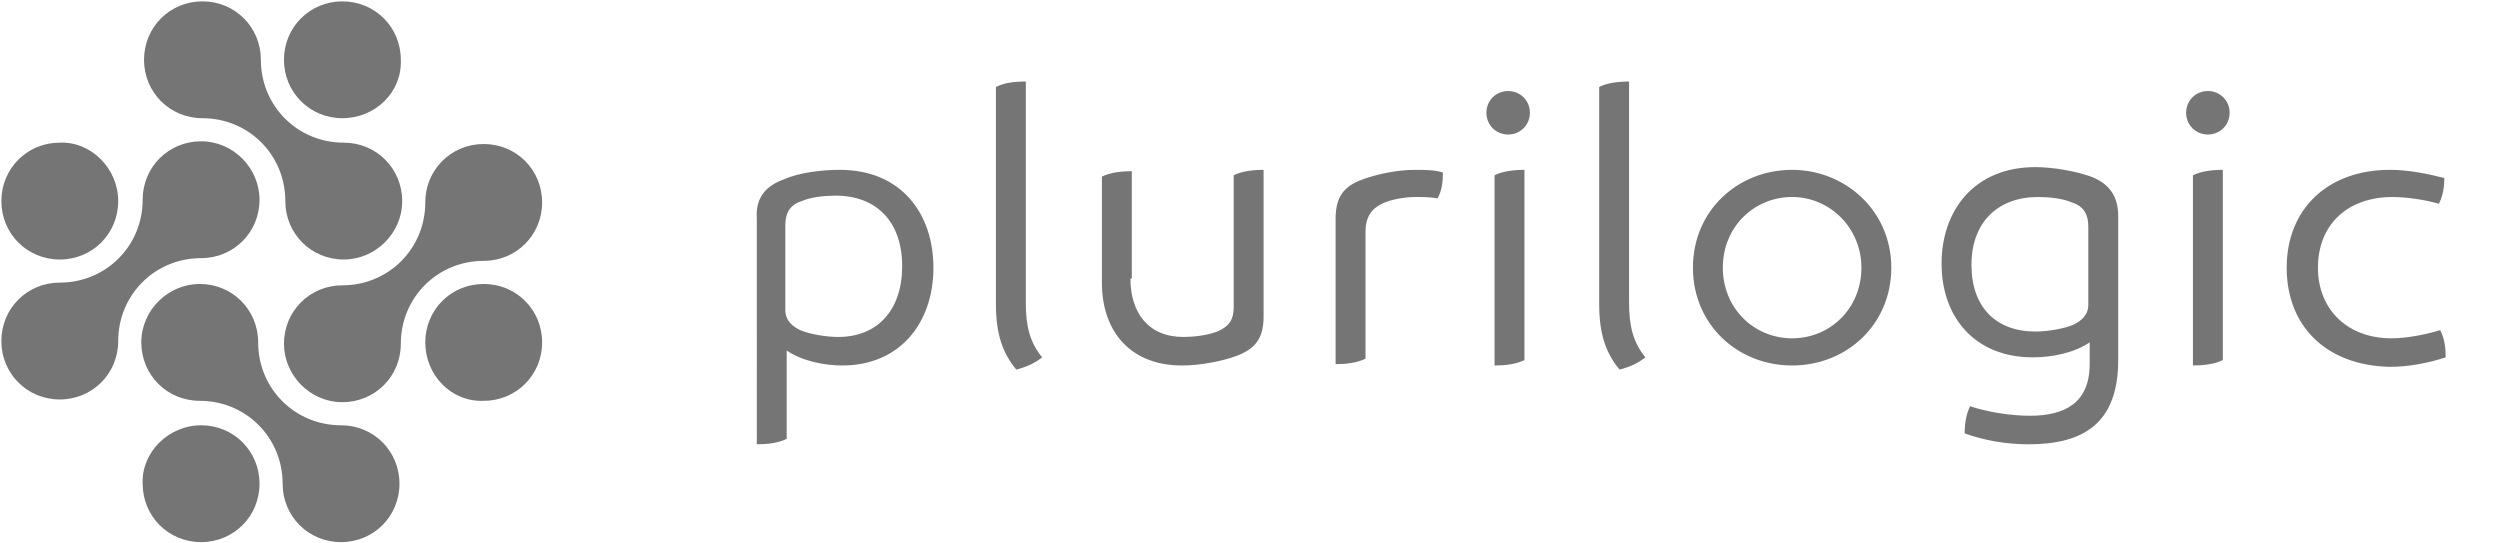
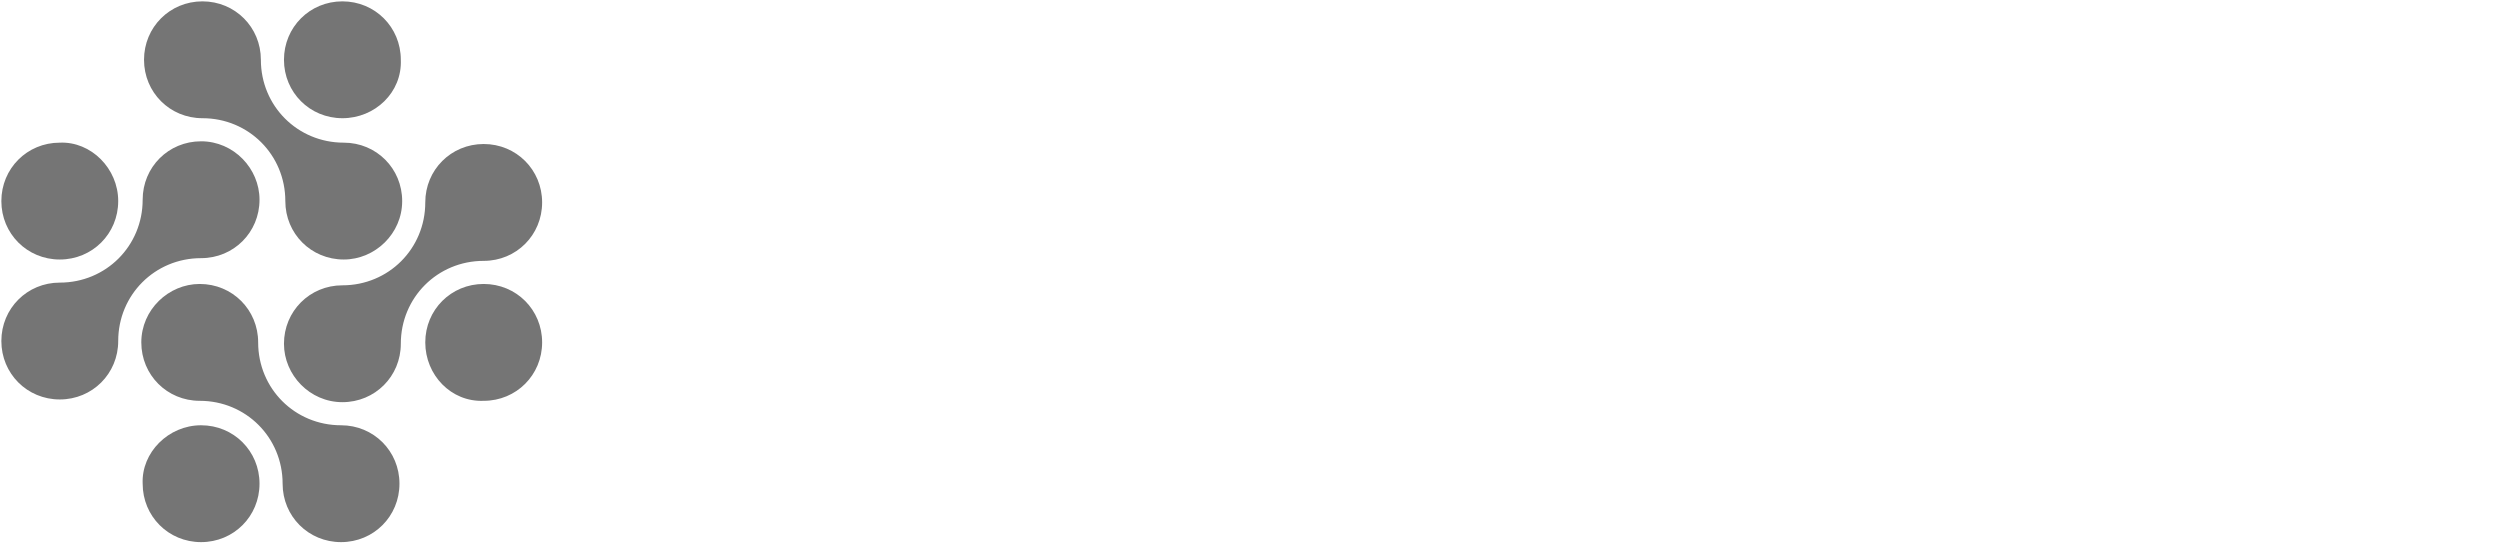
<svg xmlns="http://www.w3.org/2000/svg" xml:space="preserve" viewBox="0 0 184 40">
  <g fill="#757575">
-     <path d="M57.7 13.2c1.1-.5 2.8-.7 4.1-.7 4.6 0 6.9 3.3 6.9 7.2 0 4.1-2.5 7.2-6.7 7.2-1.3 0-2.9-.3-4.1-1.1v6.5c-.6.3-1.4.4-2.2.4V16.1c-.1-1.5.6-2.4 2-2.9m.1 9.6c0 .8.5 1.2 1.1 1.5.7.3 1.9.5 2.8.5 2.9 0 4.7-2 4.7-5.2 0-3.3-1.9-5.2-4.9-5.2-.8 0-1.8.1-2.5.4-.9.3-1.2.9-1.2 1.8zm17.7-.5c0 1.7.3 2.9 1.2 4-.5.4-1.1.7-1.9.9-1-1.2-1.5-2.6-1.5-4.8v-16c.6-.3 1.3-.4 2.2-.4zm7.7-1.8c0 2.5 1.3 4.3 3.9 4.3.7 0 1.7-.1 2.5-.4.9-.4 1.2-.9 1.2-1.8v-9.7c.6-.3 1.4-.4 2.2-.4v10.8c0 1.7-.7 2.4-2 2.9-1.1.4-2.7.7-4 .7-3.8 0-5.9-2.5-5.9-6.1V13c.6-.3 1.4-.4 2.2-.4v7.9zm23-7.8c0 .7-.1 1.4-.4 1.9-.5-.1-1.1-.1-1.6-.1-.9 0-1.9.2-2.5.5-.8.4-1.2 1-1.2 2.1v9.3c-.6.3-1.4.4-2.2.4V16.1c0-1.6.6-2.4 2-2.9 1.1-.4 2.6-.7 3.8-.7.7 0 1.5 0 2.1.2m6.4-4.4c0 .9-.7 1.6-1.6 1.6s-1.6-.7-1.6-1.6.7-1.6 1.6-1.6 1.6.7 1.6 1.6m-.4 18.2c-.6.3-1.4.4-2.2.4v-14c.6-.3 1.4-.4 2.2-.4zm7.7-4.2c0 1.7.3 2.9 1.2 4-.5.4-1.1.7-1.9.9-1-1.2-1.5-2.6-1.5-4.8v-16c.6-.3 1.4-.4 2.2-.4zm19.3-2.6c0 4.2-3.3 7.2-7.3 7.2s-7.3-3-7.3-7.2 3.3-7.2 7.3-7.2c3.9 0 7.3 3 7.3 7.2m-12.4 0c0 3 2.3 5.2 5.1 5.2s5.1-2.2 5.1-5.2c0-2.9-2.3-5.2-5.1-5.2s-5.1 2.2-5.1 5.2m22.5 13c-1.7 0-3.3-.3-4.7-.8 0-.7.1-1.4.4-2 1.2.4 2.9.7 4.4.7 2.5 0 4.4-.9 4.4-3.8v-1.6c-1.2.8-2.8 1.1-4.2 1.1-4.2 0-6.7-2.9-6.7-6.9 0-3.9 2.4-7.1 6.9-7.1 1.3 0 3 .3 4.1.7 1.3.5 2 1.4 2 2.9v10.6c0 4.7-2.6 6.2-6.6 6.2m4.4-16c0-.9-.3-1.5-1.2-1.8-.7-.3-1.7-.4-2.5-.4-2.9 0-4.9 1.8-4.9 5 0 3.1 1.8 4.9 4.7 4.9.9 0 2.1-.2 2.8-.5.6-.3 1.1-.7 1.1-1.5zm10.4-8.4c0 .9-.7 1.6-1.6 1.6s-1.6-.7-1.6-1.6.7-1.6 1.6-1.6 1.6.7 1.6 1.6m-.5 18.2c-.6.3-1.4.4-2.2.4v-14c.6-.3 1.4-.4 2.2-.4zm4.7-6.8c0-4.3 3-7.2 7.6-7.2 1.4 0 2.8.3 4 .6 0 .7-.1 1.3-.4 1.9-1-.3-2.4-.5-3.4-.5-3.4 0-5.5 2.1-5.5 5.2s2.2 5.2 5.4 5.2c1.2 0 2.6-.3 3.6-.6.3.6.4 1.2.4 2-1.2.4-2.7.7-4.1.7-4.7-.1-7.6-3-7.6-7.3" class="st0" />
    <path d="M8.7 14.8c0 2.4-1.9 4.3-4.3 4.3S.1 17.2.1 14.8s1.9-4.3 4.3-4.3c2.3-.1 4.3 1.9 4.3 4.3m1.7 10.4c0 2.4 1.9 4.3 4.3 4.3 3.4 0 6.1 2.7 6.1 6.1 0 2.4 1.9 4.3 4.3 4.3s4.3-1.9 4.3-4.3-1.9-4.3-4.3-4.3c-3.4 0-6.1-2.7-6.1-6.1 0-2.4-1.9-4.3-4.3-4.3-2.3 0-4.3 1.9-4.3 4.3m19.2-10.4c0-2.4-1.9-4.3-4.3-4.3-3.4 0-6.1-2.7-6.1-6.1C19.2 2 17.3.1 14.9.1S10.6 2 10.6 4.4s1.9 4.3 4.3 4.3c3.4 0 6.1 2.7 6.1 6.1 0 2.4 1.9 4.3 4.3 4.3 2.3 0 4.3-1.9 4.3-4.3m1.7 10.4c0-2.4 1.9-4.3 4.3-4.3s4.3 1.9 4.3 4.3-1.9 4.3-4.3 4.3c-2.4.1-4.3-1.9-4.3-4.3" class="st1" />
    <path d="M14.8 10.4c-2.4 0-4.3 1.9-4.3 4.3 0 3.4-2.7 6.1-6.1 6.1C2 20.8.1 22.7.1 25.1s1.9 4.3 4.3 4.3 4.3-1.9 4.3-4.3c0-3.4 2.7-6.1 6.1-6.1 2.4 0 4.3-1.9 4.3-4.3 0-2.3-1.9-4.3-4.3-4.3m0 20.9c2.4 0 4.3 1.9 4.3 4.3s-1.9 4.3-4.3 4.3-4.3-1.9-4.3-4.3c-.1-2.3 1.9-4.3 4.3-4.3m10.4-1.7c2.4 0 4.3-1.9 4.3-4.3 0-3.4 2.7-6.1 6.1-6.1 2.4 0 4.3-1.9 4.3-4.3s-1.9-4.3-4.3-4.3-4.3 1.9-4.3 4.3c0 3.4-2.7 6.1-6.1 6.1-2.4 0-4.3 1.9-4.3 4.3 0 2.3 1.9 4.3 4.3 4.3m0-20.9c-2.4 0-4.3-1.9-4.3-4.3S22.8.1 25.2.1s4.3 1.9 4.3 4.3c.1 2.4-1.9 4.3-4.3 4.3" class="st0" />
  </g>
</svg>